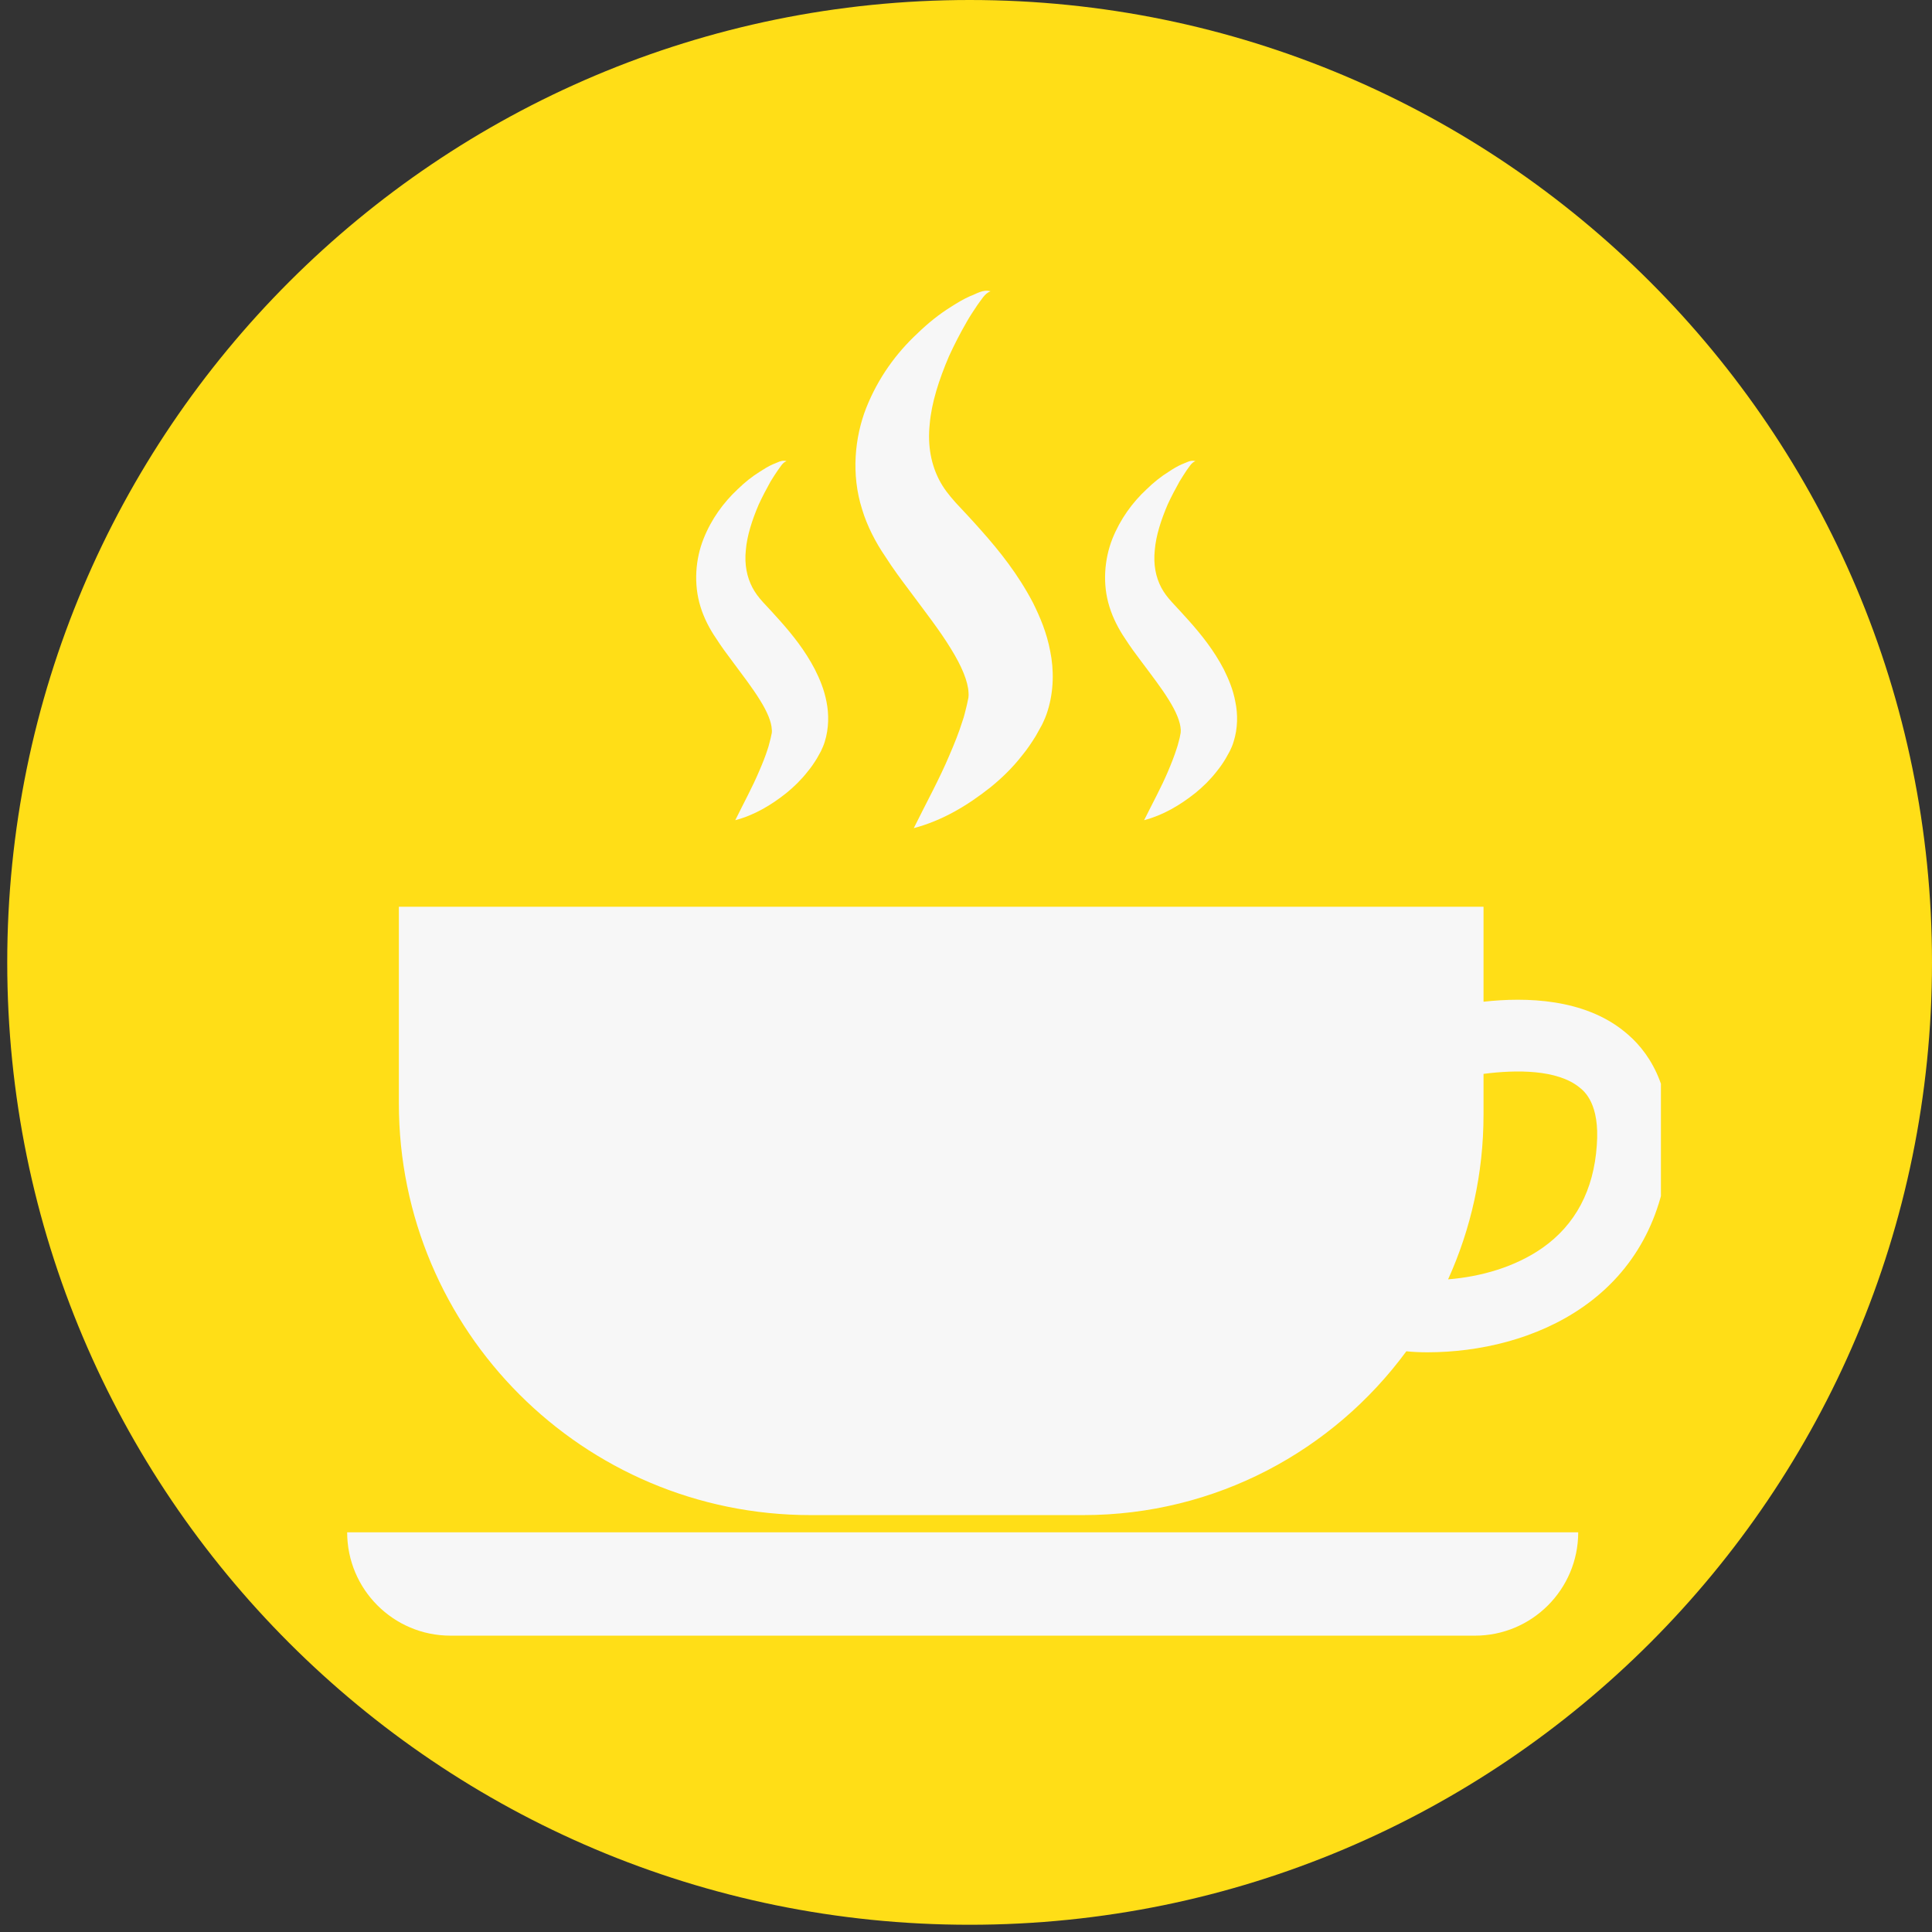
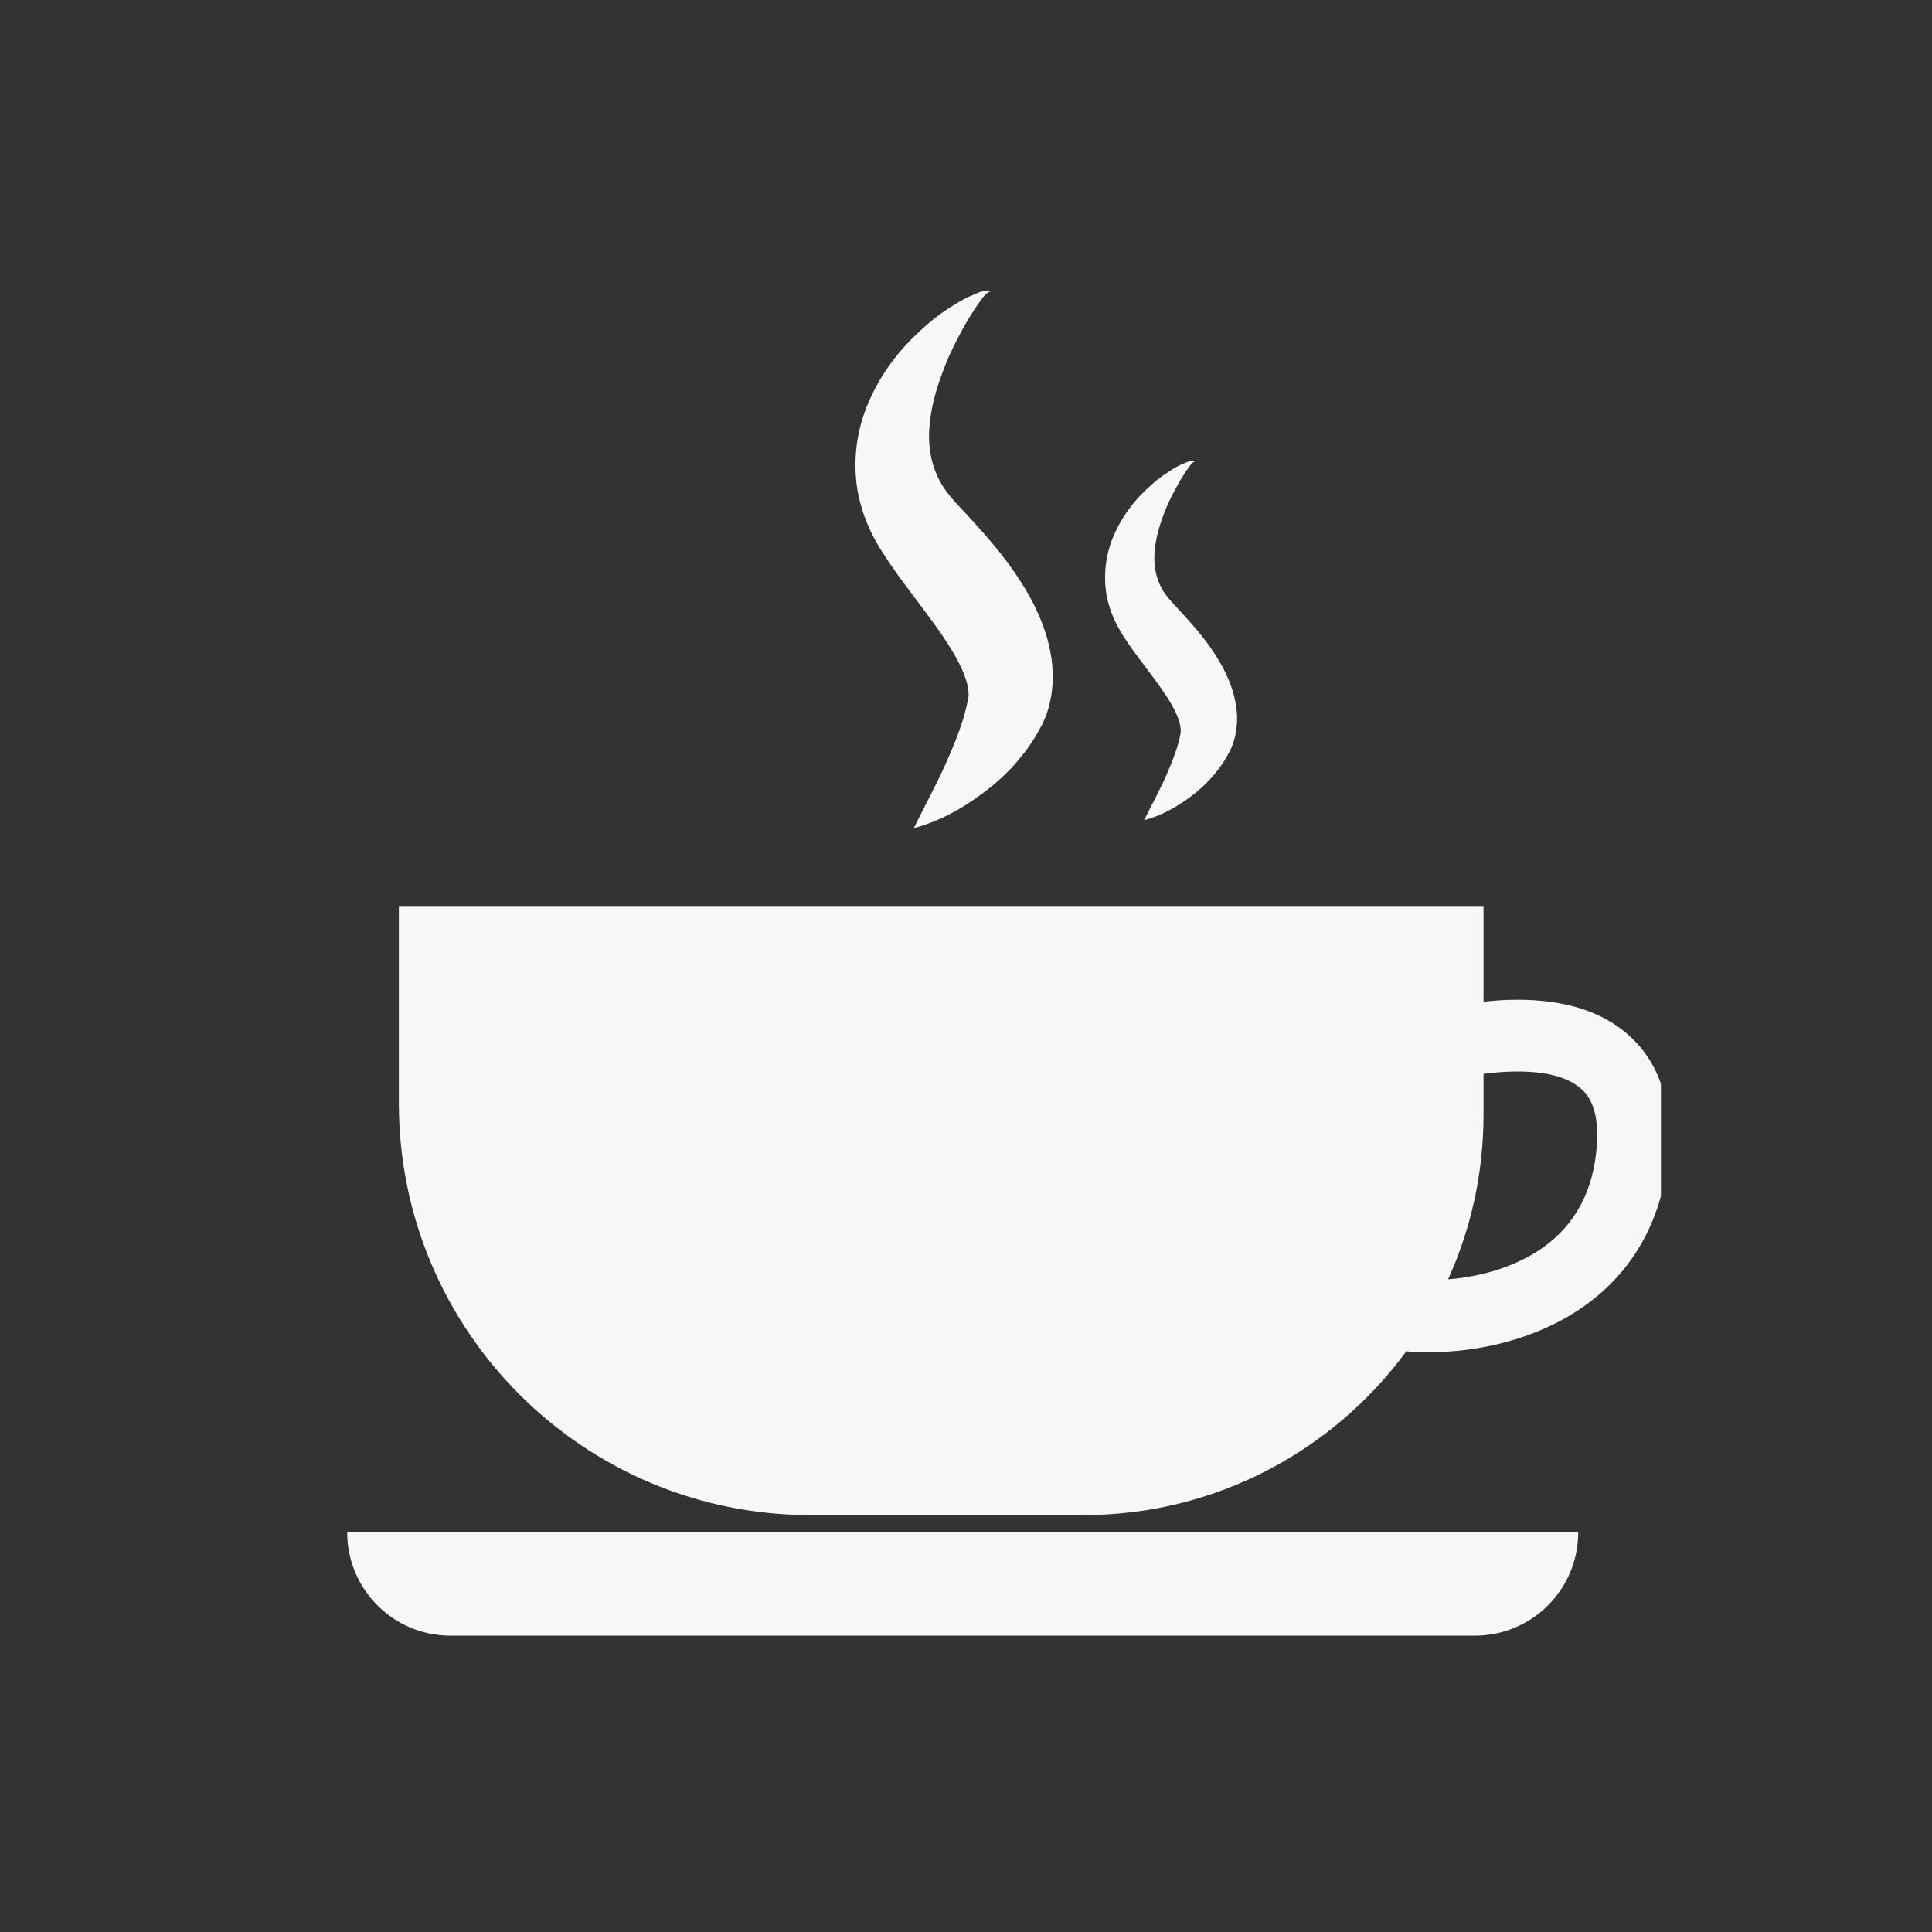
<svg xmlns="http://www.w3.org/2000/svg" width="100" zoomAndPan="magnify" viewBox="0 0 75 75" height="100" preserveAspectRatio="xMidYMid meet" version="1.0">
  <rect x="0" y="0" width="75" height="75" fill="#333333" stroke="none" />
  <defs>
    <clipPath id="0d5cfd7074">
-       <path d="M 0.281 0 L 75 0 L 75 74.719 L 0.281 74.719 Z M 0.281 0 " clip-rule="nonzero" />
-     </clipPath>
+       </clipPath>
    <clipPath id="f74c6822b6">
      <path d="M 37.641 0 C 17.008 0 0.281 16.727 0.281 37.359 C 0.281 57.992 17.008 74.719 37.641 74.719 C 58.273 74.719 75 57.992 75 37.359 C 75 16.727 58.273 0 37.641 0 Z M 37.641 0 " clip-rule="nonzero" />
    </clipPath>
    <clipPath id="64b7b8a98c">
      <path d="M 13.477 59.473 L 61.273 59.473 L 61.273 63.496 L 13.477 63.496 Z M 13.477 59.473 " clip-rule="nonzero" />
    </clipPath>
    <clipPath id="eb1076e6e7">
      <path d="M 15.473 35.191 L 64.477 35.191 L 64.477 58.828 L 15.473 58.828 Z M 15.473 35.191 " clip-rule="nonzero" />
    </clipPath>
    <clipPath id="d070c87b2b">
      <path d="M 33 11.207 L 41 11.207 L 41 33 L 33 33 Z M 33 11.207 " clip-rule="nonzero" />
    </clipPath>
  </defs>
  <g clip-path="url(#0d5cfd7074)">
    <g clip-path="url(#f74c6822b6)">
      <path fill="#ffde17" d="M 0.281 0 L 75 0 L 75 74.719 L 0.281 74.719 Z M 0.281 0 " fill-opacity="1" fill-rule="nonzero" />
    </g>
  </g>
  <g clip-path="url(#64b7b8a98c)">
    <path fill="#f7f7f7" d="M 57.258 63.496 L 17.488 63.496 C 15.273 63.496 13.477 61.699 13.477 59.484 L 61.266 59.484 C 61.266 61.699 59.469 63.496 57.258 63.496 " fill-opacity="1" fill-rule="nonzero" />
  </g>
  <g clip-path="url(#eb1076e6e7)">
    <path fill="#f7f7f7" d="M 61.988 44.457 C 61.871 46.199 61.156 47.547 59.875 48.445 C 58.824 49.18 57.496 49.562 56.215 49.664 C 57.098 47.715 57.59 45.551 57.59 43.277 L 57.59 41.688 C 58.852 41.523 60.449 41.512 61.312 42.211 C 61.508 42.367 62.109 42.852 61.988 44.457 Z M 63.047 40.035 C 61.488 38.773 59.262 38.699 57.59 38.887 L 57.59 35.199 L 15.484 35.199 L 15.484 42.832 C 15.484 51.66 22.641 58.816 31.469 58.816 L 42.051 58.816 C 47.203 58.816 51.762 56.309 54.594 52.457 C 54.859 52.484 55.129 52.496 55.41 52.496 C 57.402 52.496 59.66 51.992 61.469 50.723 C 63.445 49.34 64.59 47.242 64.773 44.66 C 64.953 42.117 63.938 40.742 63.047 40.035 " fill-opacity="1" fill-rule="nonzero" />
  </g>
  <g clip-path="url(#d070c87b2b)">
    <path fill="#f7f7f7" d="M 38.453 11.309 C 38.227 11.383 38.09 11.652 37.938 11.848 C 37.797 12.062 37.652 12.273 37.527 12.496 C 37.273 12.938 37.043 13.383 36.84 13.828 C 36.453 14.734 36.16 15.633 36.09 16.477 C 36.004 17.316 36.152 18.039 36.465 18.641 C 36.629 18.953 36.82 19.199 37.098 19.512 C 37.41 19.844 37.758 20.215 38.105 20.609 C 38.805 21.398 39.516 22.285 40.098 23.395 C 40.375 23.953 40.637 24.566 40.77 25.285 C 40.914 25.988 40.914 26.82 40.668 27.598 C 40.613 27.789 40.52 27.992 40.445 28.145 L 40.211 28.566 C 40.047 28.832 39.871 29.094 39.68 29.324 C 39.309 29.801 38.887 30.211 38.441 30.57 C 37.543 31.281 36.578 31.855 35.473 32.148 C 35.973 31.137 36.473 30.23 36.855 29.32 C 37.051 28.867 37.227 28.43 37.359 28.004 C 37.438 27.793 37.477 27.578 37.531 27.379 L 37.594 27.082 C 37.605 26.992 37.602 26.953 37.598 26.887 C 37.578 26.457 37.344 25.875 36.902 25.164 C 36.473 24.461 35.891 23.719 35.289 22.906 C 34.984 22.5 34.668 22.078 34.352 21.582 C 34.004 21.074 33.66 20.422 33.465 19.766 C 33.039 18.422 33.176 16.98 33.629 15.828 C 34.094 14.664 34.789 13.711 35.617 12.941 C 36.02 12.551 36.453 12.199 36.926 11.906 C 37.16 11.758 37.395 11.613 37.652 11.5 C 37.902 11.41 38.168 11.219 38.453 11.309 " fill-opacity="1" fill-rule="nonzero" />
  </g>
  <path fill="#f7f7f7" d="M 46.406 17.902 C 46.258 17.949 46.164 18.129 46.062 18.262 C 45.969 18.406 45.875 18.547 45.789 18.691 C 45.621 18.992 45.465 19.289 45.328 19.586 C 45.07 20.191 44.875 20.793 44.828 21.355 C 44.77 21.918 44.867 22.402 45.078 22.805 C 45.188 23.012 45.316 23.18 45.504 23.387 C 45.711 23.609 45.941 23.859 46.176 24.121 C 46.645 24.652 47.121 25.242 47.508 25.984 C 47.691 26.355 47.871 26.77 47.957 27.25 C 48.055 27.719 48.055 28.273 47.887 28.797 C 47.852 28.922 47.789 29.062 47.738 29.164 L 47.582 29.445 C 47.477 29.621 47.355 29.797 47.23 29.949 C 46.98 30.27 46.699 30.543 46.402 30.785 C 45.801 31.262 45.152 31.645 44.414 31.84 C 44.75 31.164 45.082 30.559 45.34 29.949 C 45.469 29.645 45.586 29.352 45.676 29.066 C 45.727 28.926 45.754 28.785 45.793 28.652 L 45.832 28.453 C 45.84 28.391 45.836 28.363 45.836 28.32 C 45.82 28.031 45.668 27.641 45.371 27.168 C 45.082 26.699 44.695 26.199 44.289 25.656 C 44.086 25.387 43.875 25.102 43.664 24.773 C 43.434 24.434 43.203 23.996 43.07 23.559 C 42.785 22.66 42.879 21.691 43.18 20.922 C 43.492 20.145 43.957 19.508 44.512 18.992 C 44.781 18.73 45.07 18.496 45.387 18.301 C 45.543 18.199 45.699 18.102 45.871 18.027 C 46.039 17.969 46.219 17.84 46.406 17.902 " fill-opacity="1" fill-rule="nonzero" />
-   <path fill="#f7f7f7" d="M 30.535 17.902 C 30.383 17.949 30.293 18.129 30.191 18.262 C 30.094 18.406 30 18.547 29.914 18.691 C 29.746 18.992 29.59 19.289 29.453 19.586 C 29.195 20.191 29 20.793 28.953 21.355 C 28.895 21.918 28.996 22.402 29.207 22.805 C 29.316 23.012 29.441 23.18 29.629 23.387 C 29.836 23.609 30.07 23.859 30.301 24.121 C 30.77 24.652 31.246 25.242 31.633 25.984 C 31.82 26.355 31.996 26.77 32.086 27.25 C 32.18 27.719 32.18 28.273 32.016 28.797 C 31.98 28.922 31.914 29.062 31.867 29.164 L 31.711 29.445 C 31.602 29.621 31.484 29.797 31.355 29.949 C 31.105 30.27 30.824 30.543 30.527 30.785 C 29.926 31.262 29.281 31.645 28.543 31.84 C 28.875 31.164 29.207 30.559 29.465 29.949 C 29.598 29.645 29.715 29.352 29.805 29.066 C 29.855 28.926 29.879 28.785 29.918 28.652 L 29.961 28.453 C 29.969 28.391 29.965 28.363 29.961 28.32 C 29.949 28.031 29.793 27.641 29.496 27.168 C 29.207 26.699 28.82 26.199 28.418 25.656 C 28.215 25.387 28.004 25.102 27.793 24.773 C 27.559 24.434 27.328 23.996 27.195 23.559 C 26.914 22.66 27.004 21.691 27.309 20.922 C 27.617 20.145 28.086 19.508 28.637 18.992 C 28.906 18.73 29.195 18.496 29.512 18.301 C 29.672 18.199 29.824 18.102 29.996 18.027 C 30.164 17.969 30.344 17.84 30.535 17.902 " fill-opacity="1" fill-rule="nonzero" />
</svg>